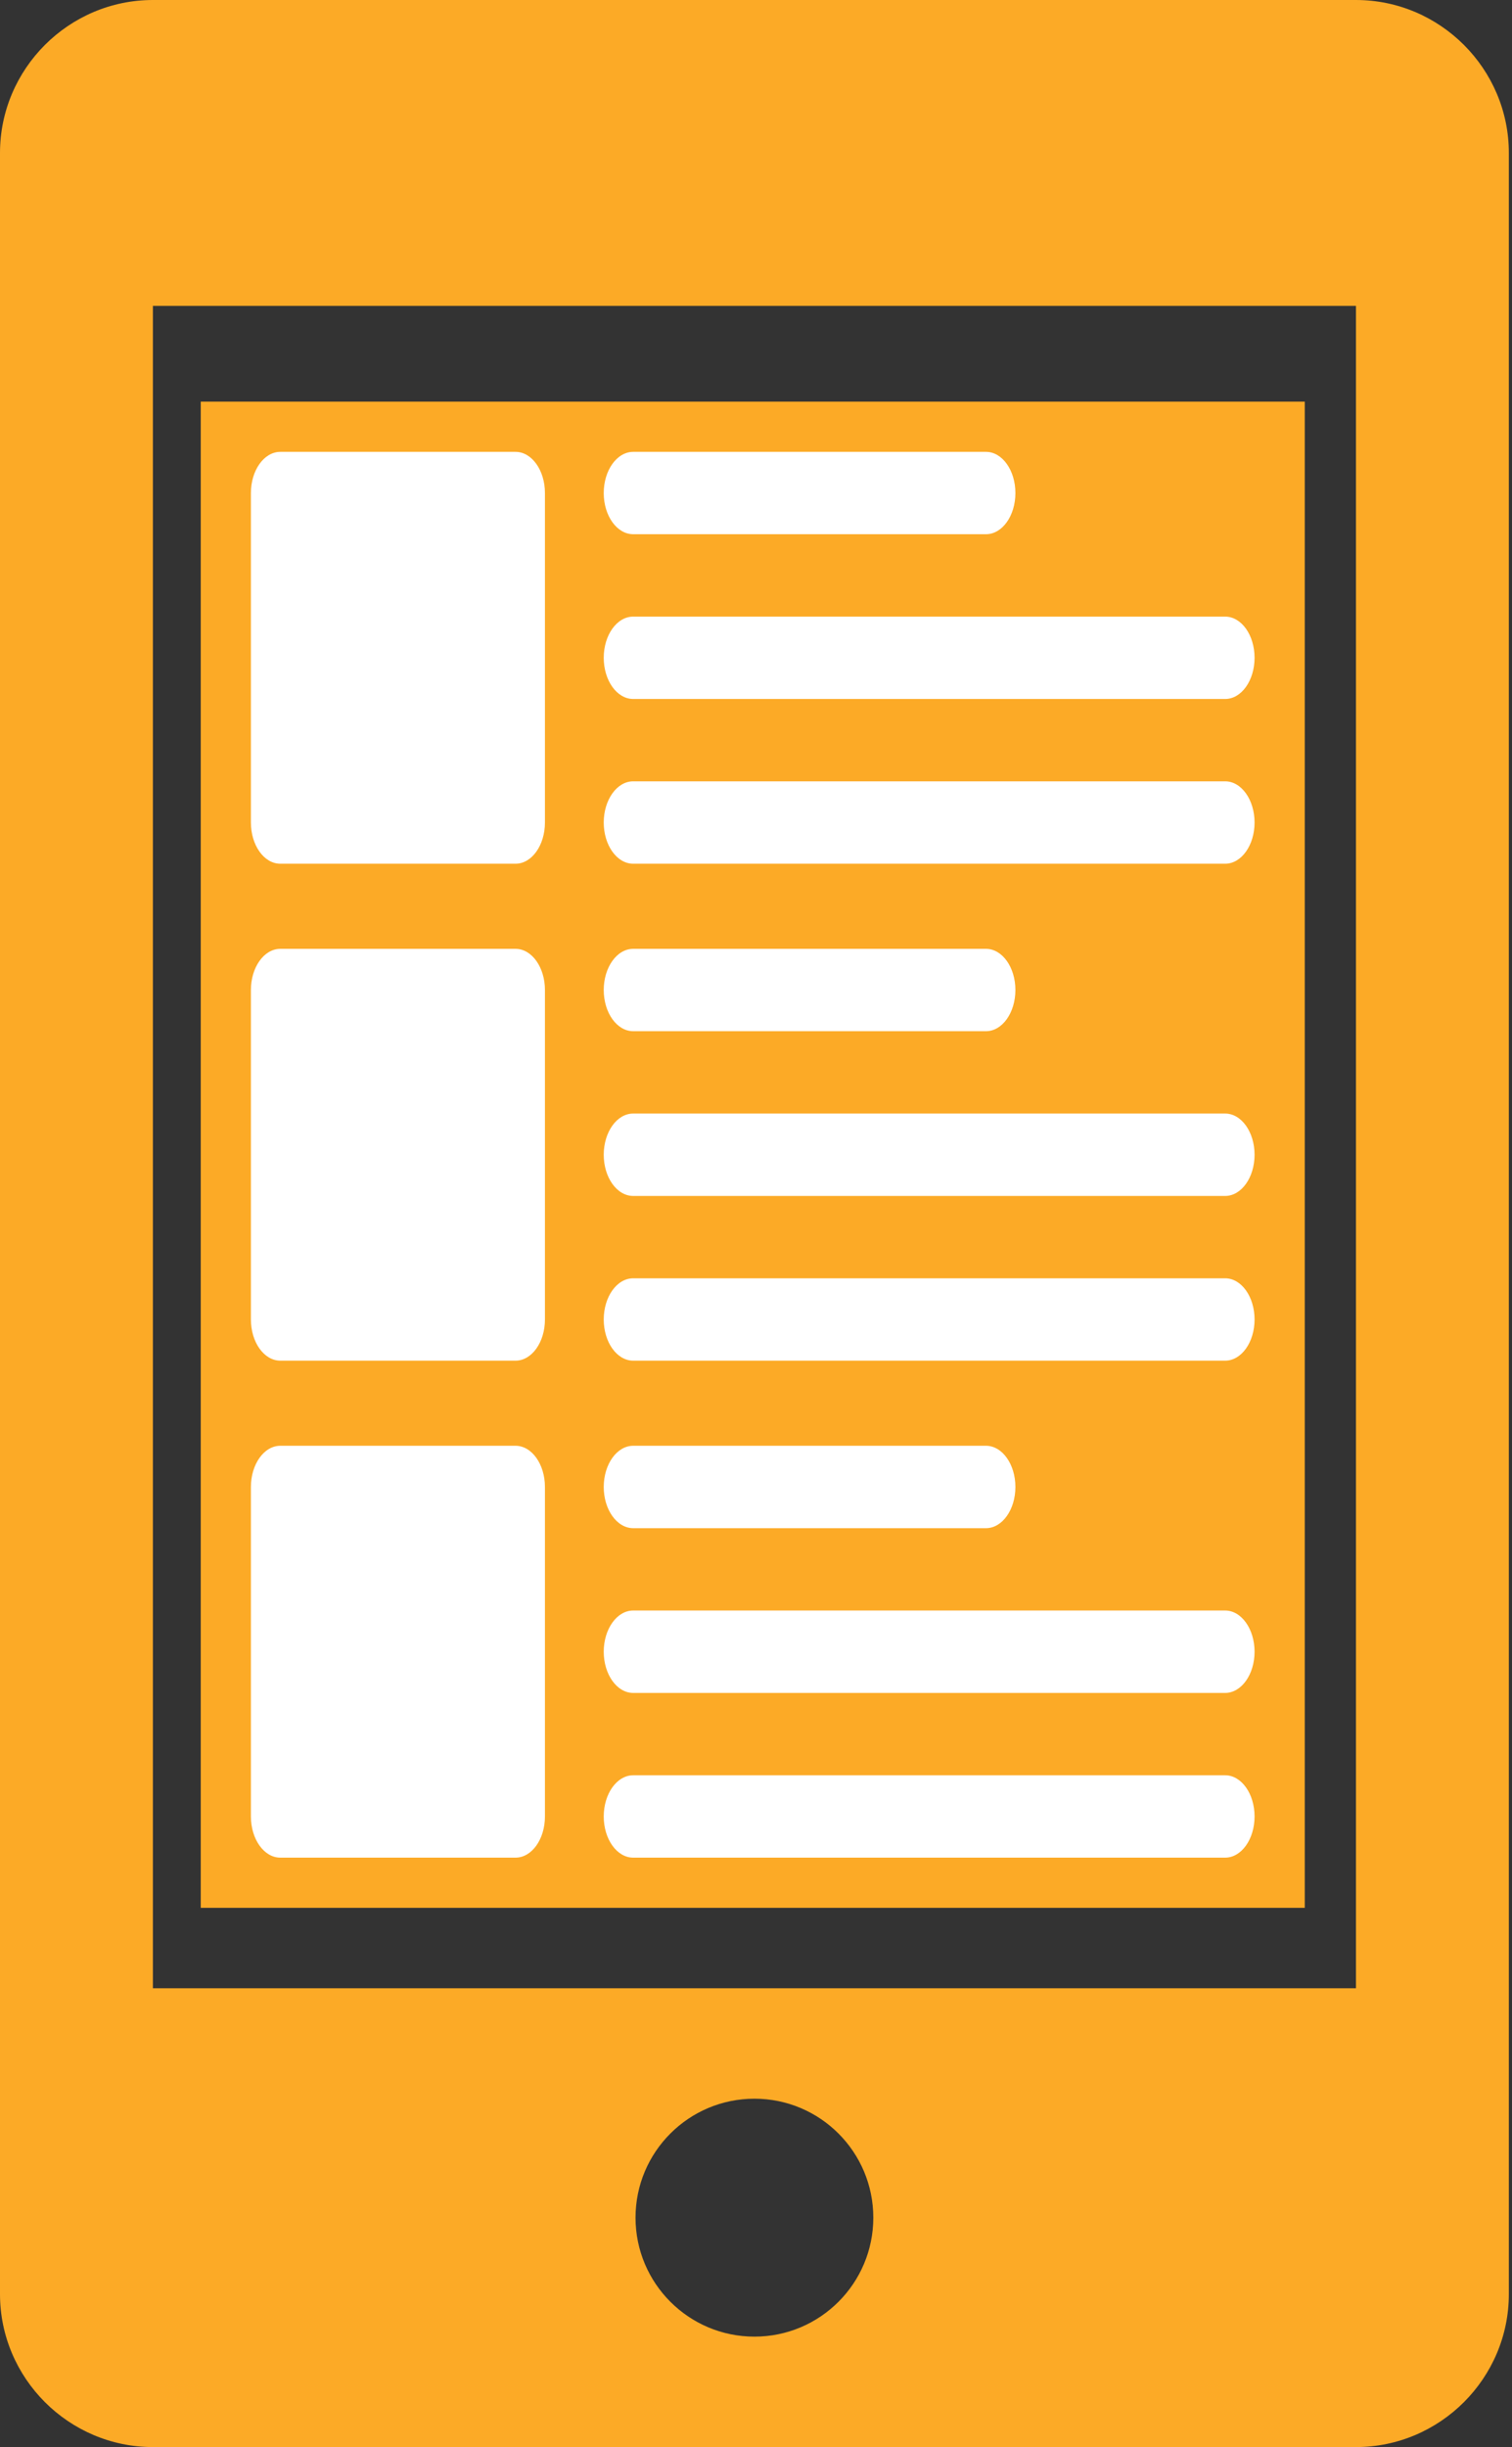
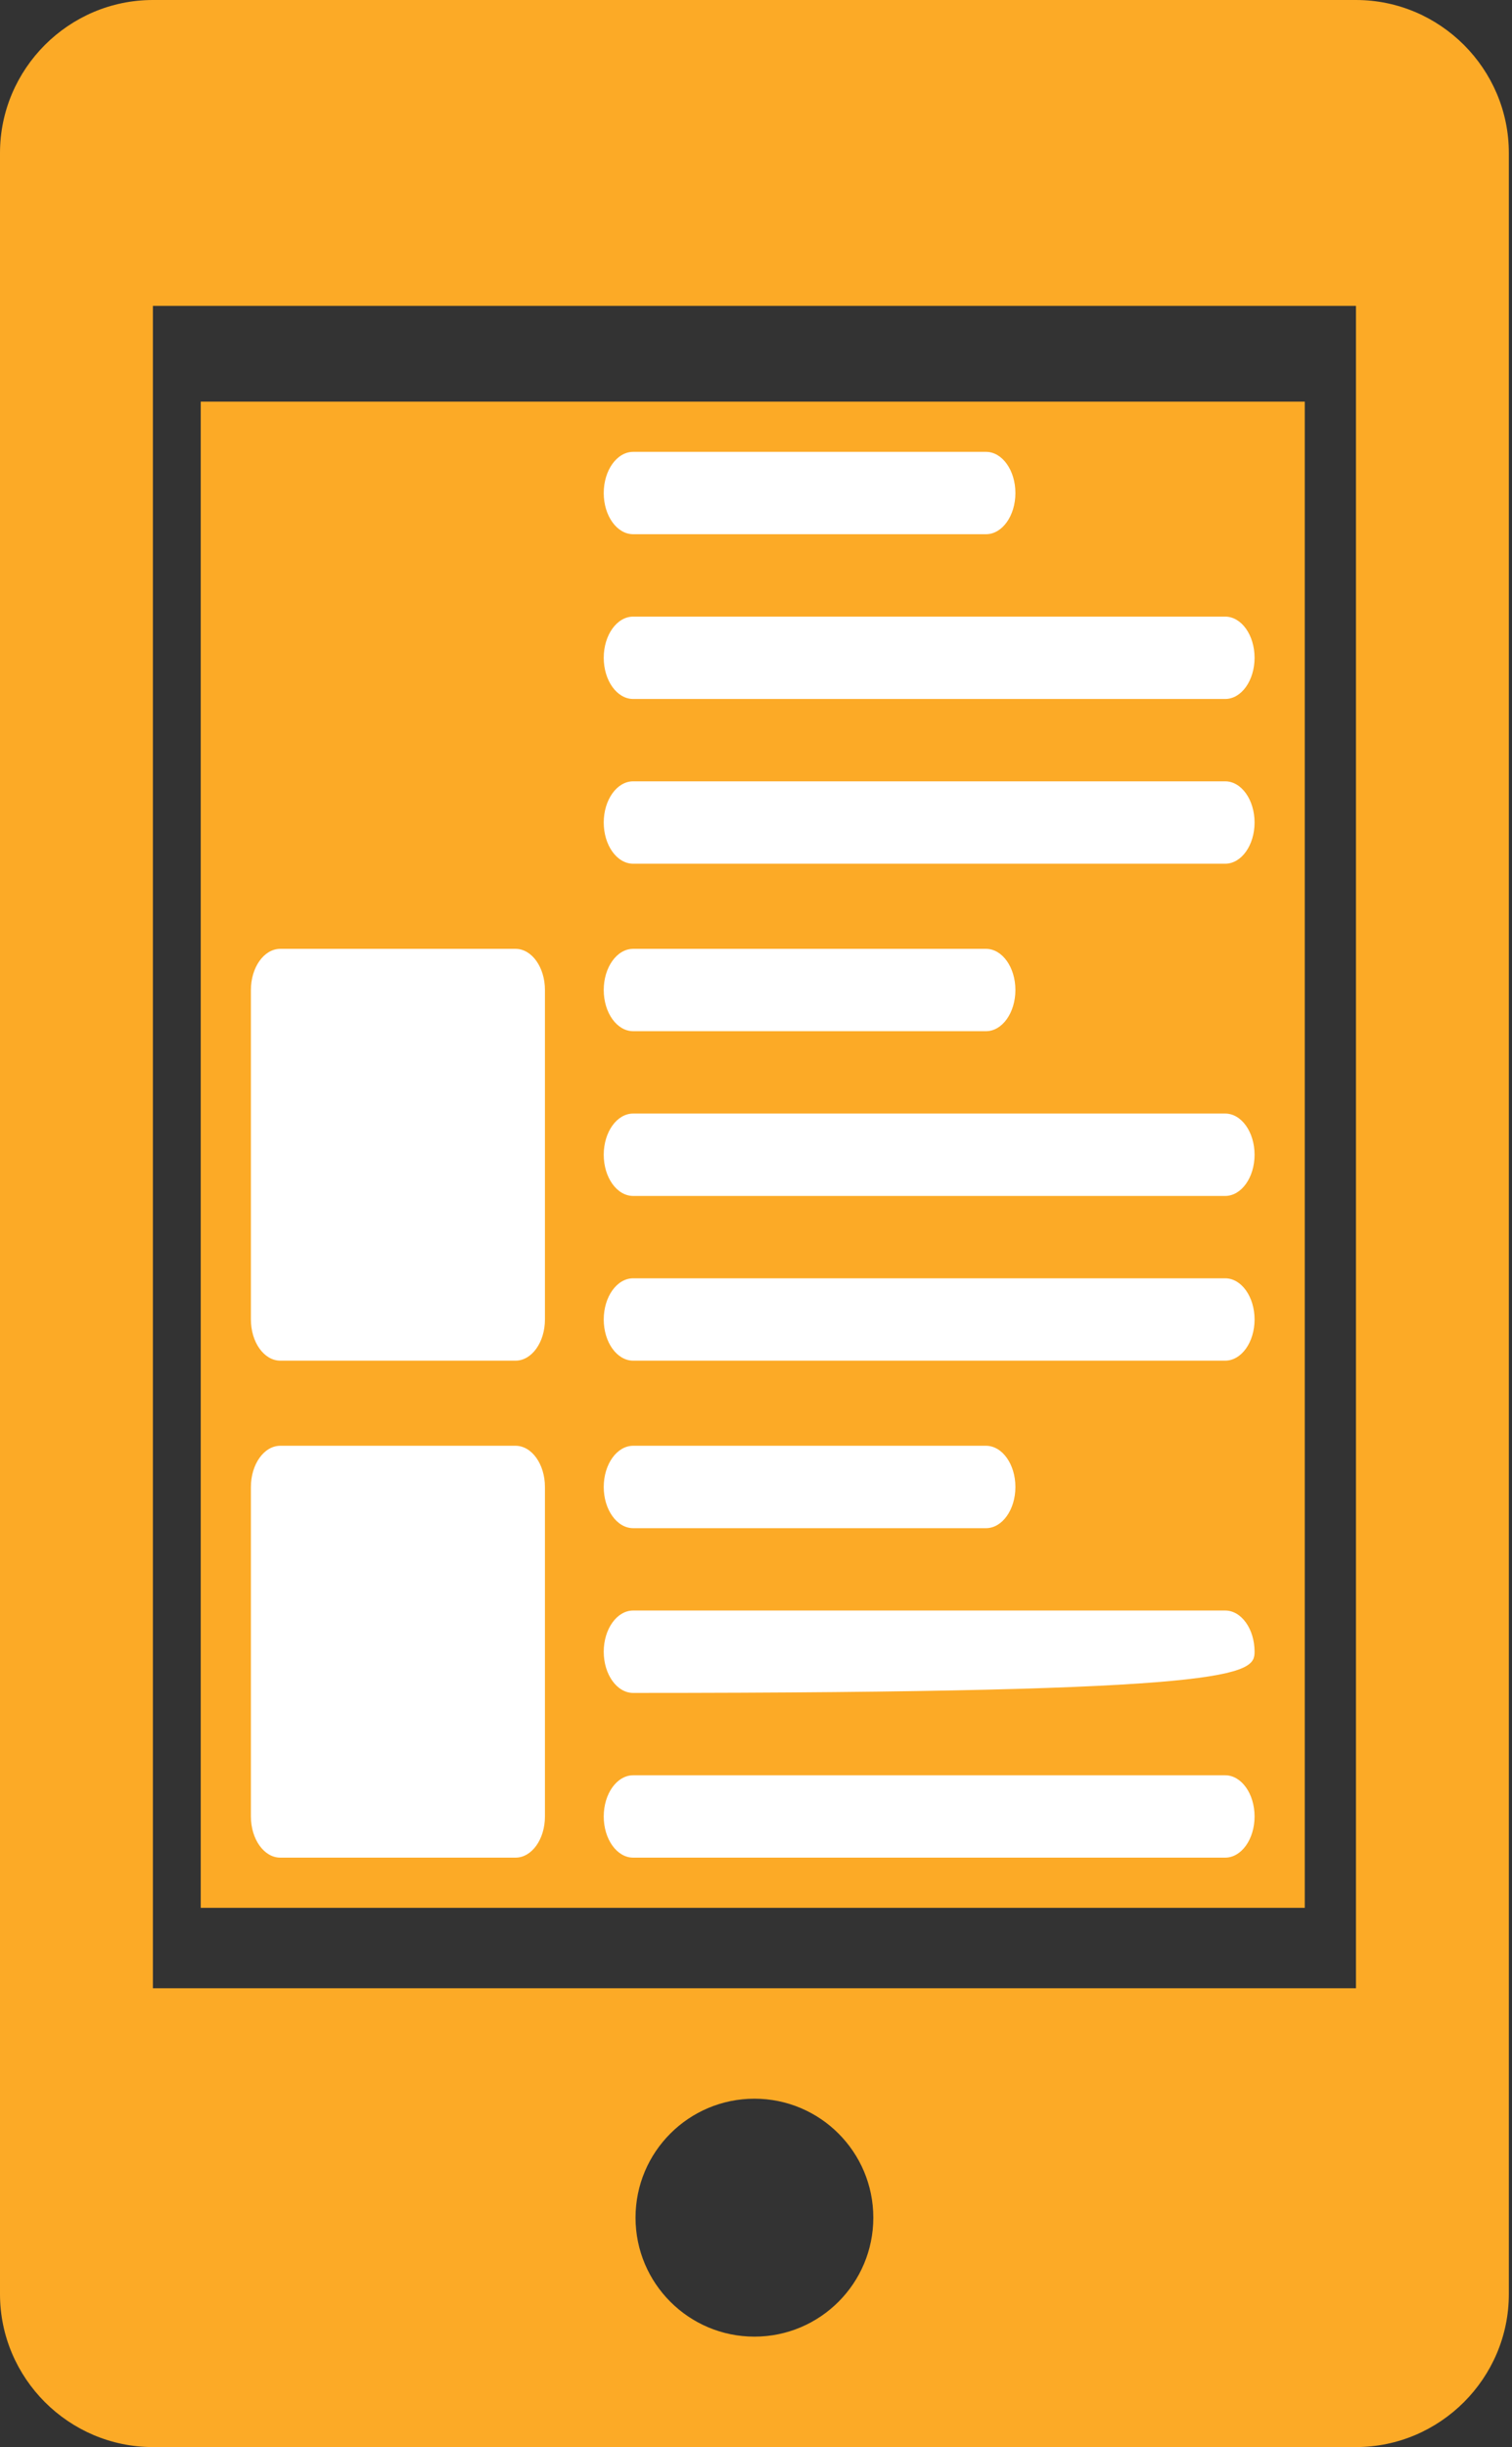
<svg xmlns="http://www.w3.org/2000/svg" width="34" height="55" viewBox="0 0 34 55" fill="none">
  <rect x="0" y="0" width="34" height="55" fill="#333333" stroke="none" />
  <path fill-rule="evenodd" clip-rule="evenodd" d="M30.491 0H3.438C1.547 0 0 1.547 0 3.438V51.562C0 53.453 1.547 55 3.438 55H30.491C32.382 55 33.929 53.453 33.929 51.562V3.438C33.929 1.547 32.382 0 30.491 0ZM16.965 52.518C15.488 52.518 14.291 51.32 14.291 49.844C14.291 48.367 15.488 47.17 16.965 47.17C18.441 47.17 19.638 48.367 19.638 49.844C19.638 51.32 18.441 52.518 16.965 52.518ZM30.491 44.688H3.438V6.875H30.491V44.688Z" fill="#FCAA26" />
  <rect width="24.826" height="33.853" transform="translate(4.514 9.027)" fill="#FCAA26" />
-   <path d="M11.593 10.156H6.303C5.938 10.156 5.642 10.57 5.642 11.082V18.487C5.642 18.998 5.938 19.413 6.303 19.413H11.593C11.958 19.413 12.254 18.998 12.254 18.487V11.082C12.254 10.57 11.958 10.156 11.593 10.156Z" fill="white" />
  <path d="M11.593 21.326H6.303C5.938 21.326 5.642 21.74 5.642 22.251V29.657C5.642 30.168 5.938 30.582 6.303 30.582H11.593C11.958 30.582 12.254 30.168 12.254 29.657V22.251C12.254 21.74 11.958 21.326 11.593 21.326Z" fill="white" />
  <path d="M11.593 32.495H6.303C5.938 32.495 5.642 32.91 5.642 33.421V40.827C5.642 41.338 5.938 41.752 6.303 41.752H11.593C11.958 41.752 12.254 41.338 12.254 40.827V33.421C12.254 32.91 11.958 32.495 11.593 32.495Z" fill="white" />
  <path d="M14.238 12.007H22.172C22.537 12.007 22.833 11.593 22.833 11.082C22.833 10.57 22.537 10.156 22.172 10.156H14.238C13.873 10.156 13.576 10.57 13.576 11.082C13.576 11.593 13.873 12.007 14.238 12.007Z" fill="white" />
  <path d="M14.238 15.71H27.55C27.915 15.71 28.211 15.296 28.211 14.784C28.211 14.273 27.915 13.859 27.55 13.859H14.238C13.873 13.859 13.576 14.273 13.576 14.784C13.576 15.296 13.873 15.71 14.238 15.71Z" fill="white" />
  <path d="M27.55 17.561H14.238C13.873 17.561 13.576 17.976 13.576 18.487C13.576 18.998 13.873 19.413 14.238 19.413H27.55C27.915 19.413 28.211 18.998 28.211 18.487C28.211 17.976 27.915 17.561 27.55 17.561Z" fill="white" />
  <path d="M14.238 23.177H22.172C22.537 23.177 22.833 22.763 22.833 22.251C22.833 21.74 22.537 21.326 22.172 21.326H14.238C13.873 21.326 13.576 21.74 13.576 22.251C13.576 22.763 13.873 23.177 14.238 23.177Z" fill="white" />
  <path d="M27.55 25.028H14.238C13.873 25.028 13.576 25.443 13.576 25.954C13.576 26.465 13.873 26.88 14.238 26.88H27.55C27.915 26.88 28.211 26.465 28.211 25.954C28.211 25.443 27.915 25.028 27.55 25.028Z" fill="white" />
  <path d="M27.55 28.731H14.238C13.873 28.731 13.576 29.145 13.576 29.657C13.576 30.168 13.873 30.582 14.238 30.582H27.55C27.915 30.582 28.211 30.168 28.211 29.657C28.211 29.145 27.915 28.731 27.55 28.731Z" fill="white" />
  <path d="M14.238 34.347H22.172C22.537 34.347 22.833 33.932 22.833 33.421C22.833 32.91 22.537 32.495 22.172 32.495H14.238C13.873 32.495 13.576 32.91 13.576 33.421C13.576 33.932 13.873 34.347 14.238 34.347Z" fill="white" />
-   <path d="M27.55 36.198H14.238C13.873 36.198 13.576 36.613 13.576 37.124C13.576 37.635 13.873 38.05 14.238 38.05H27.55C27.915 38.05 28.211 37.635 28.211 37.124C28.211 36.613 27.915 36.198 27.55 36.198Z" fill="white" />
+   <path d="M27.55 36.198H14.238C13.873 36.198 13.576 36.613 13.576 37.124C13.576 37.635 13.873 38.05 14.238 38.05C27.915 38.05 28.211 37.635 28.211 37.124C28.211 36.613 27.915 36.198 27.55 36.198Z" fill="white" />
  <path d="M27.55 39.901H14.238C13.873 39.901 13.576 40.315 13.576 40.827C13.576 41.338 13.873 41.752 14.238 41.752H27.55C27.915 41.752 28.211 41.338 28.211 40.827C28.211 40.315 27.915 39.901 27.55 39.901Z" fill="white" />
</svg>